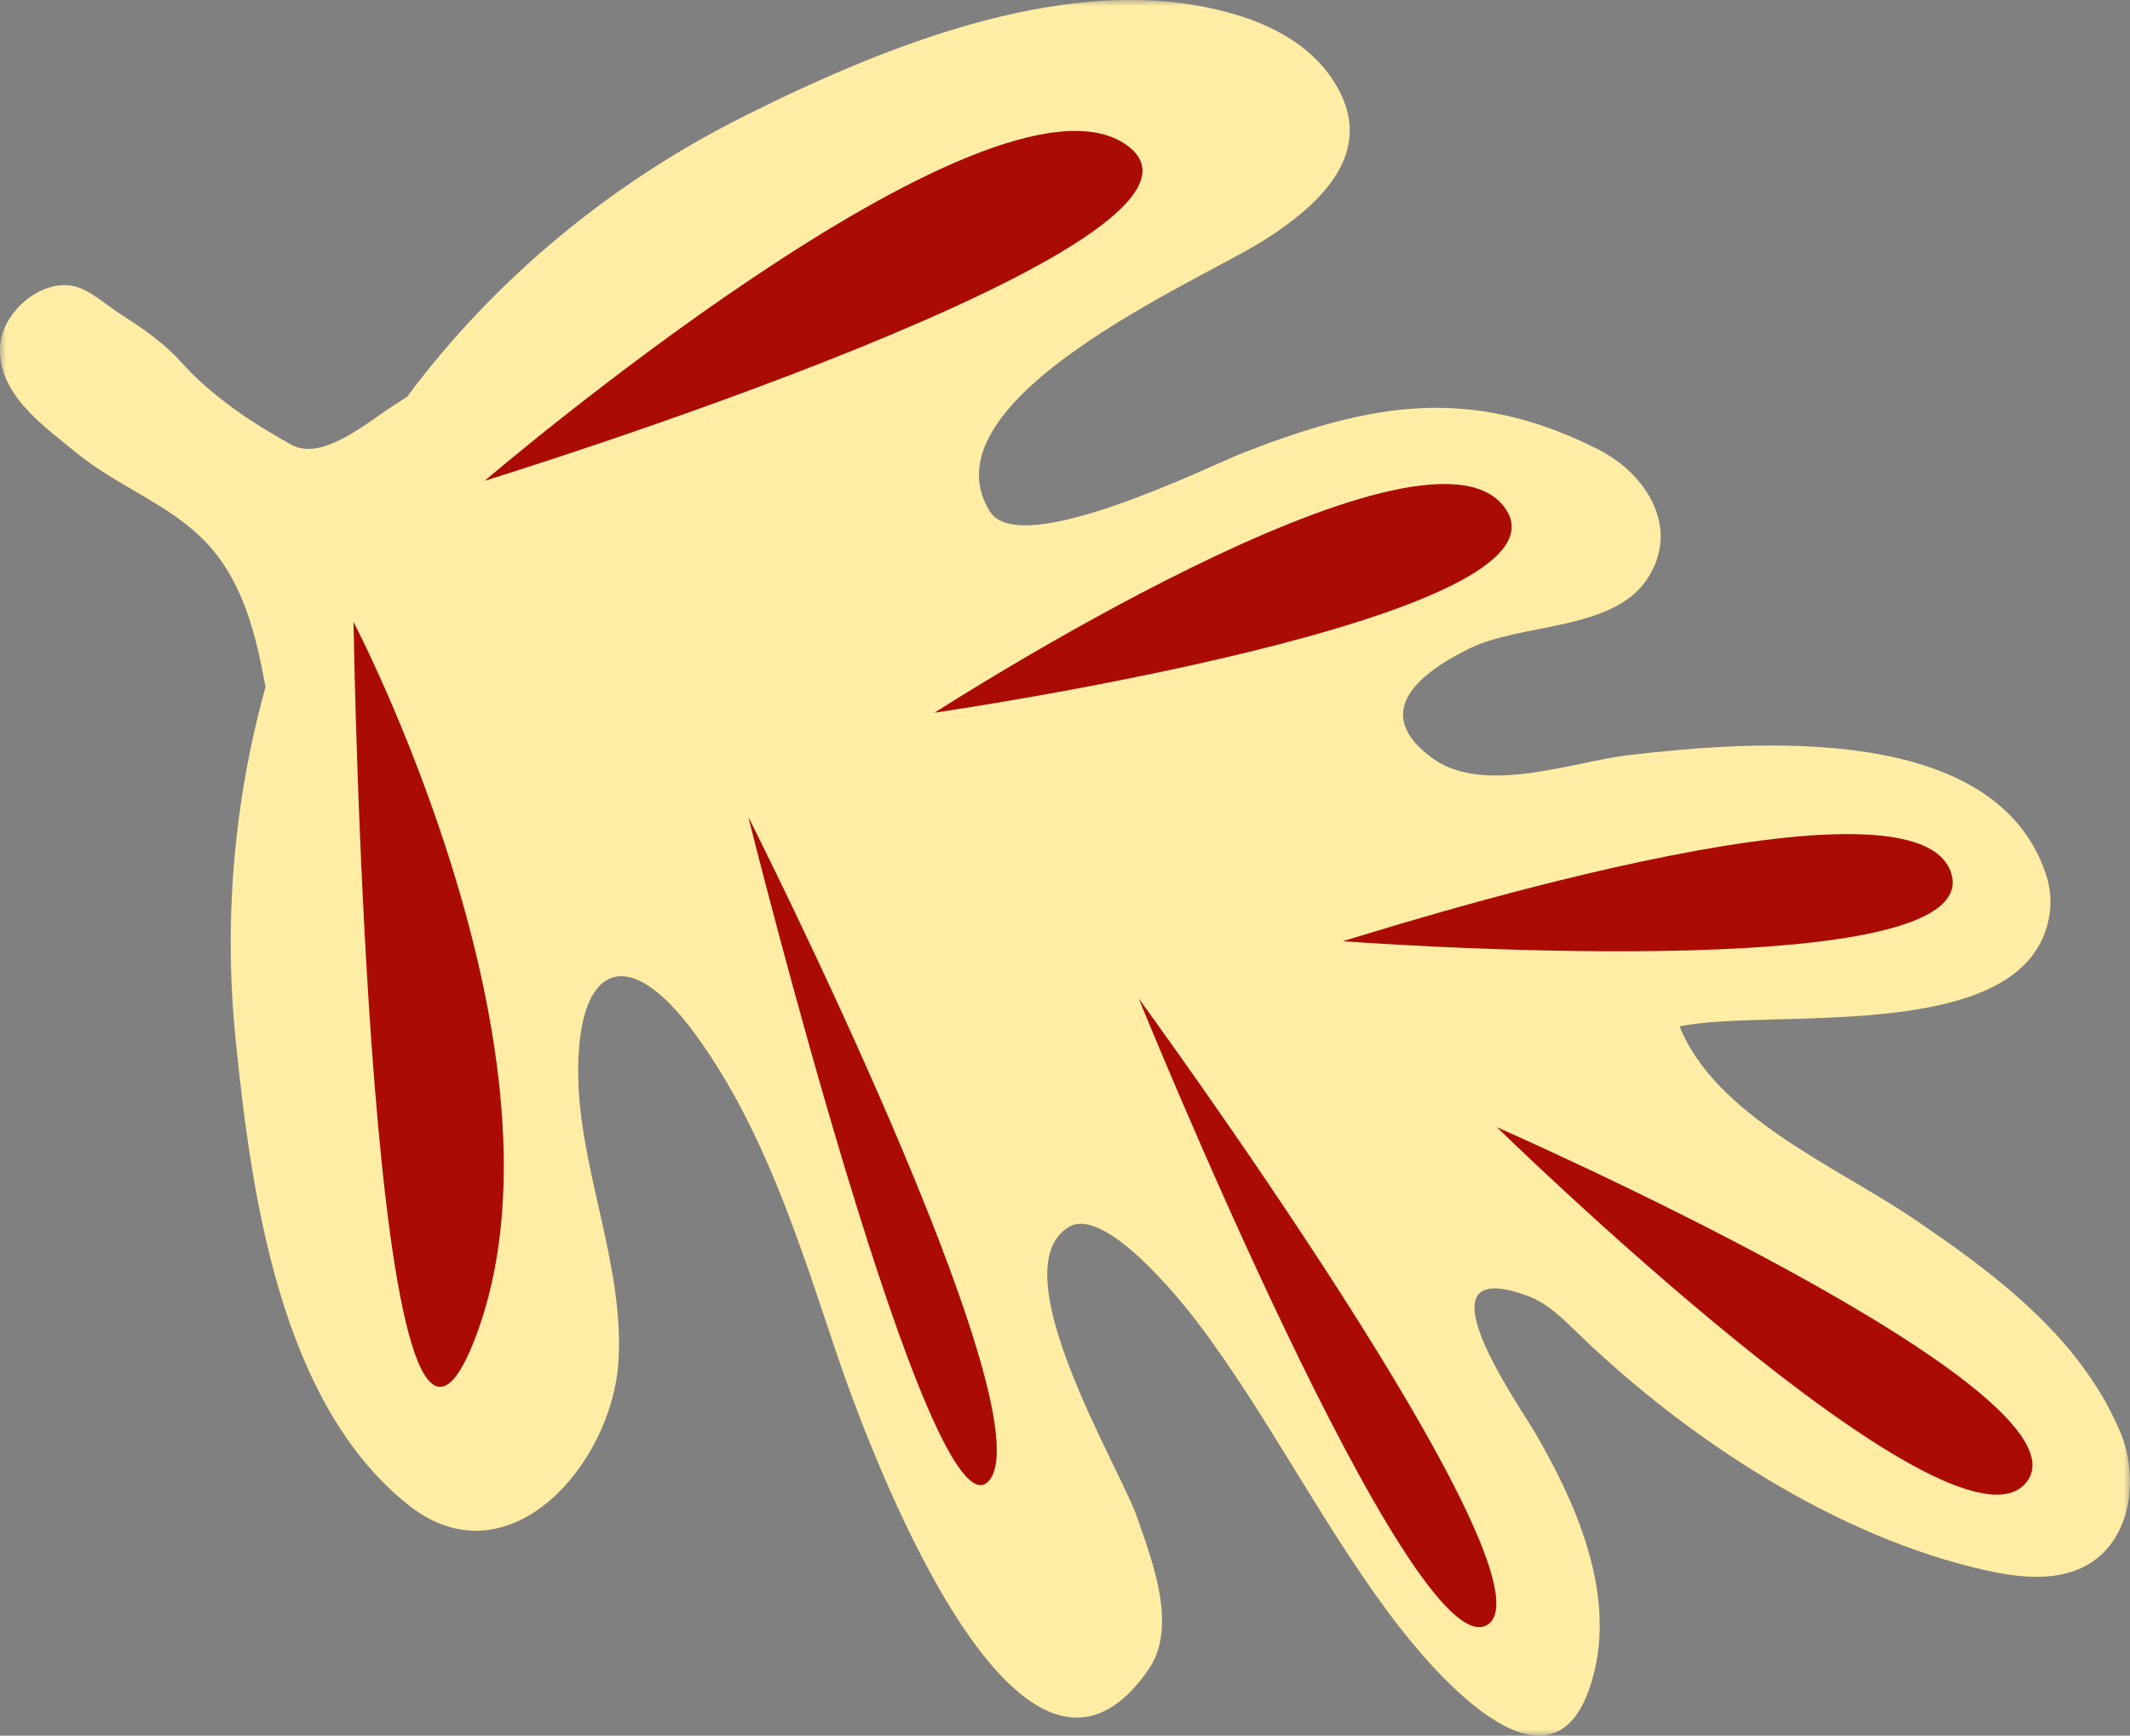
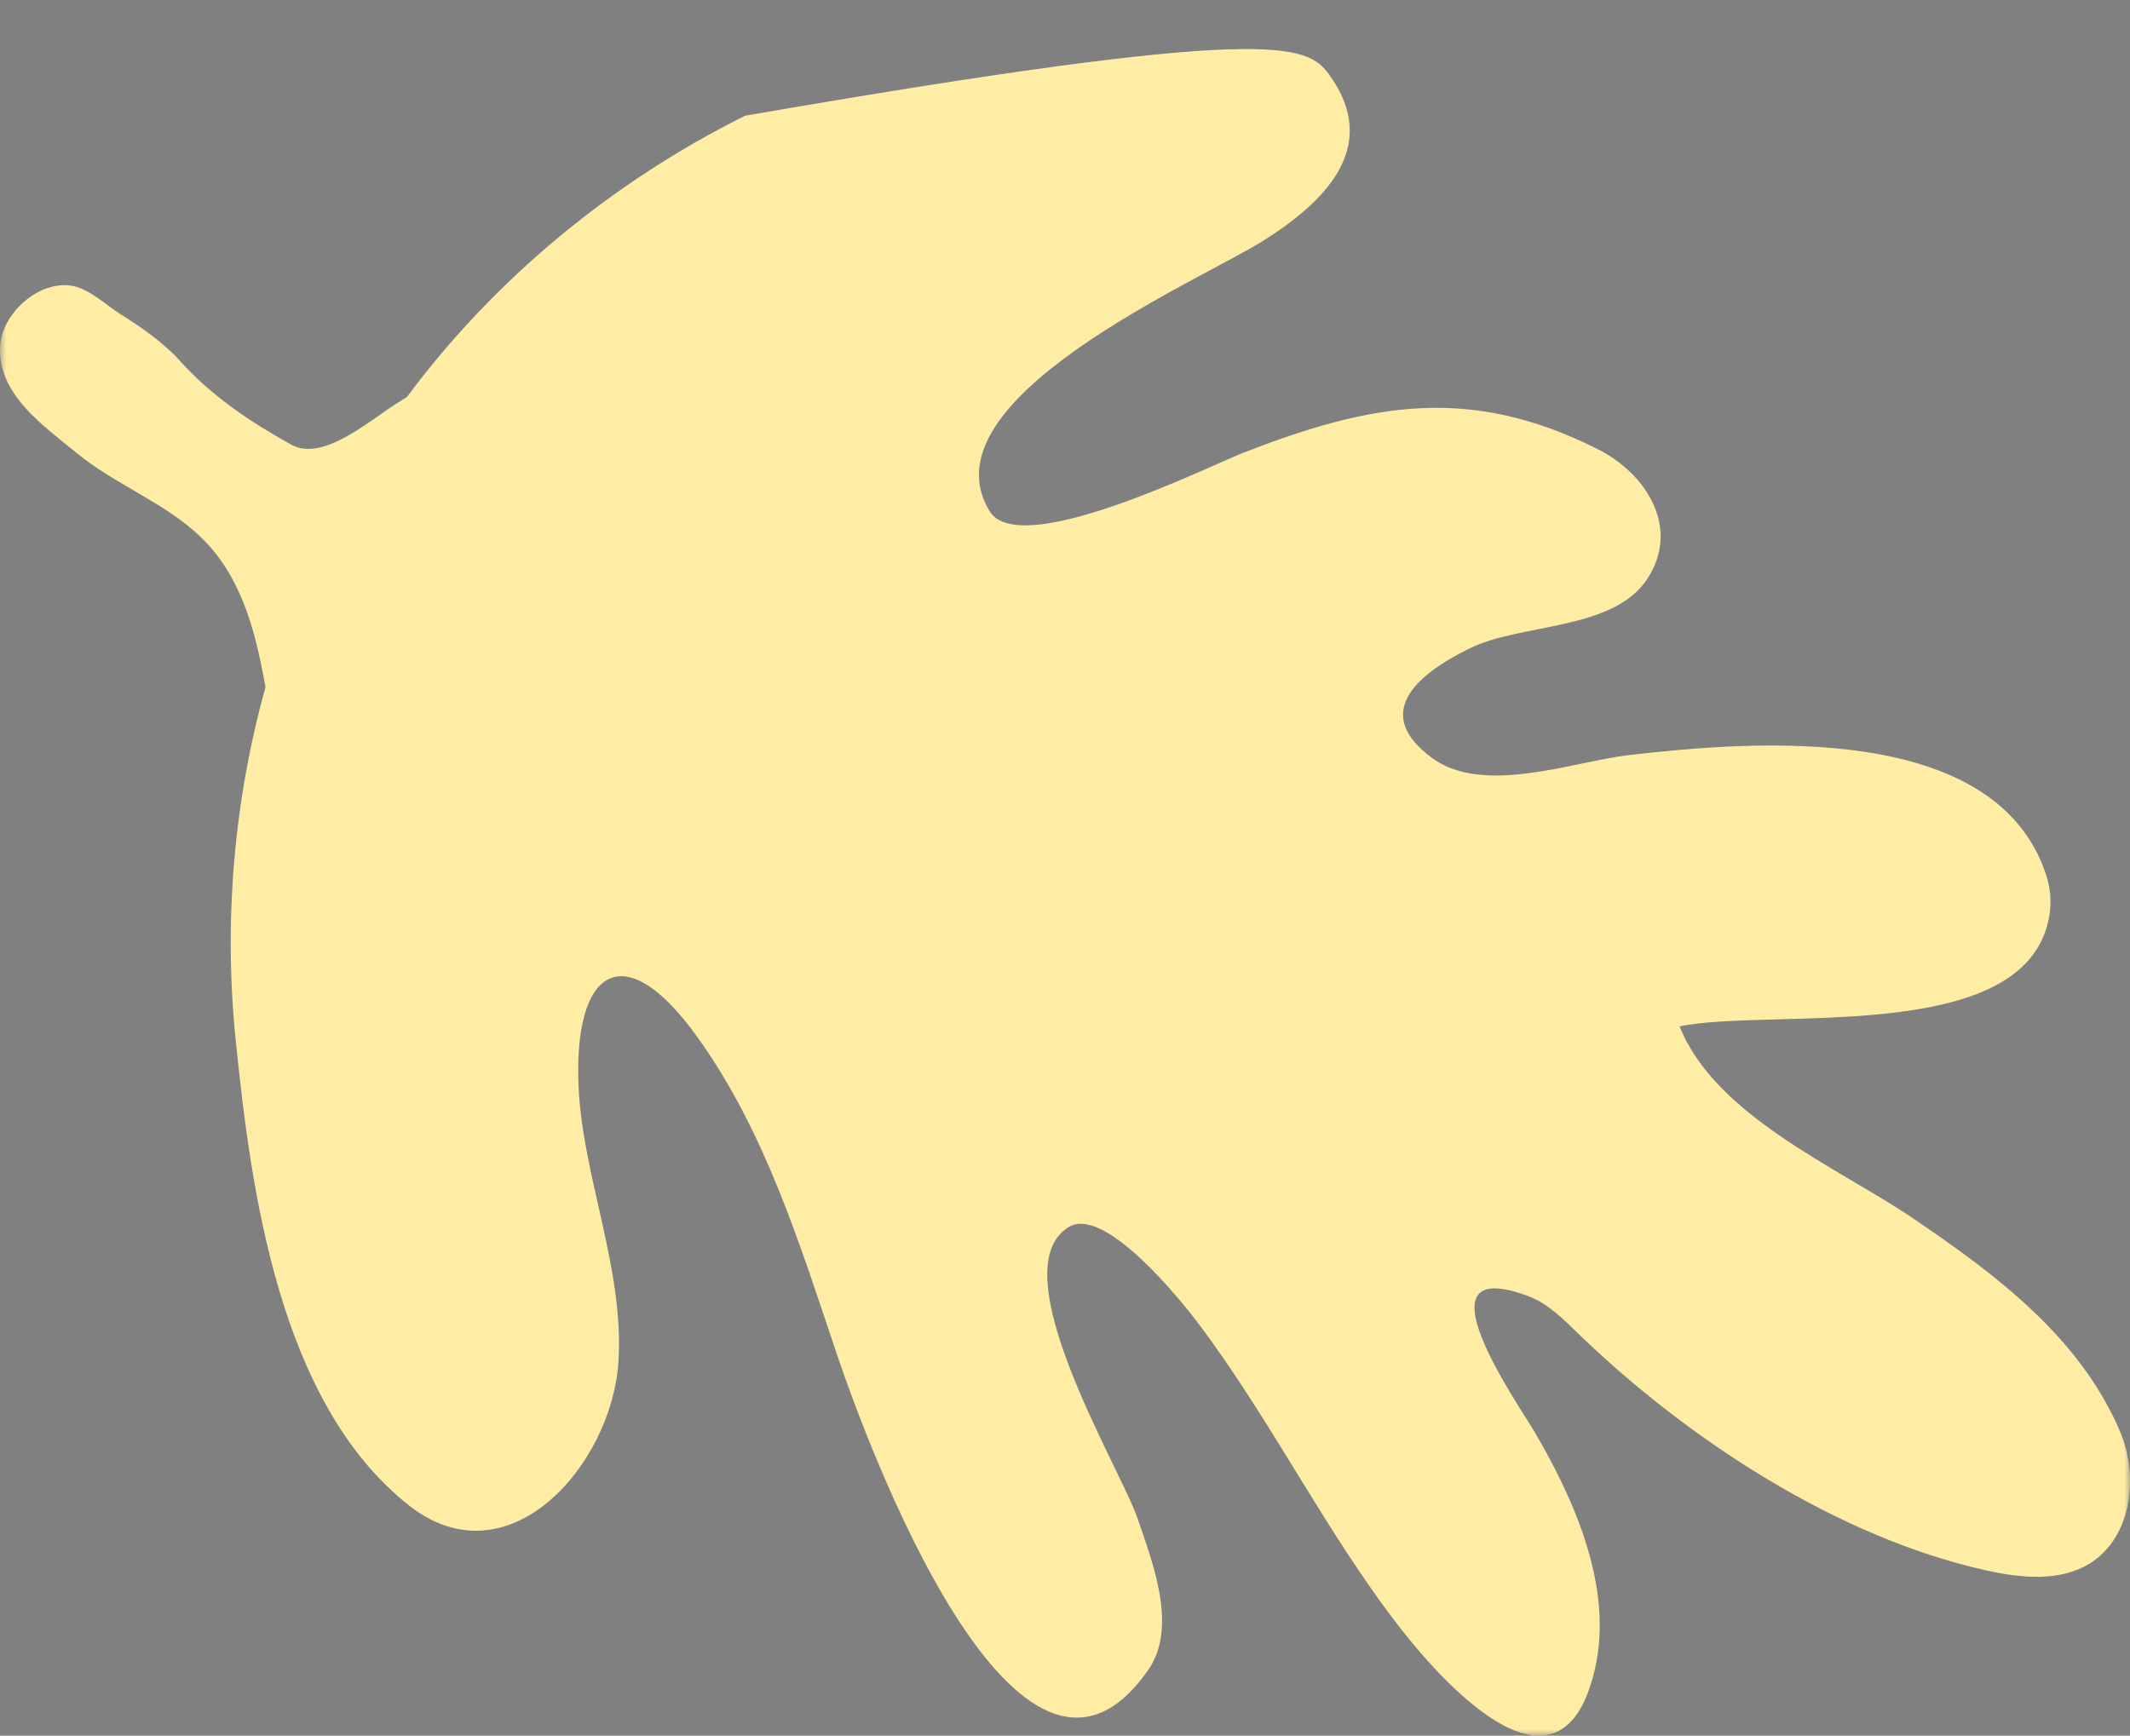
<svg xmlns="http://www.w3.org/2000/svg" xmlns:xlink="http://www.w3.org/1999/xlink" width="173" height="141" viewBox="0 0 173 141">
  <rect x="0" y="0" width="173" height="141" fill="#808080" stroke="none" />
  <defs>
    <polygon id="a" points="0 0 173 0 173 141 0 141" />
  </defs>
  <g fill="none" fill-rule="evenodd">
    <mask id="b" fill="#fff">
      <use xlink:href="#a" />
    </mask>
-     <path fill="#FFEDA5" d="M132.298,61.343 C142.47,60.165 162.108,58.598 166.193,71.087 C166.614,72.357 166.678,73.755 166.257,75.244 C163.553,84.86 143.682,81.881 136.416,83.379 C139.303,90.639 149.223,94.824 155.29,98.917 C162.002,103.464 168.911,108.583 172.183,116.278 C173.747,119.945 173.134,124.895 169.744,127.008 C167.269,128.534 164.098,128.2 161.266,127.563 C149.218,124.881 137.052,116.902 128.235,108.386 C126.991,107.185 125.733,105.888 124.117,105.292 C114.651,101.768 123.376,114.152 124.589,116.242 C127.883,121.838 131.077,129.002 129.53,135.638 C126.854,147.115 117.716,137.357 113.763,132.306 C107.637,124.428 103.267,115.371 97.255,107.414 C95.809,105.512 89.66,97.881 86.777,99.696 C81.168,103.207 90.968,119.207 92.377,123.314 C93.585,126.852 95.699,132.164 93.261,135.661 C82.714,150.823 70.36,117.094 67.977,110.031 C64.998,101.186 62.161,91.932 56.652,84.264 C50.576,75.776 46.504,78.847 47.003,88.485 C47.378,95.704 50.713,103.193 50.228,110.655 C49.679,119.028 41.274,128.653 33.208,122.292 C22.698,113.987 20.383,96.831 19.133,84.379 C18.168,74.841 18.987,65.074 21.568,55.811 C21.526,55.628 21.49,55.449 21.458,55.265 C20.694,51.081 19.527,46.754 16.361,43.683 C13.464,40.856 9.36,39.38 6.231,36.804 C3.586,34.627 -0.248,32.024 0.013,28.082 C0.177,25.451 3.174,22.733 5.883,23.224 C7.228,23.457 8.619,24.777 9.758,25.506 C11.483,26.592 13.295,27.839 14.663,29.365 C17.18,32.175 20.369,34.301 23.668,36.13 C26.331,37.592 30.27,33.912 32.489,32.606 C32.659,32.486 32.851,32.372 33.057,32.244 C40.226,22.6 49.78,14.749 60.519,9.4 C71.98,3.671 87.344,-2.635 100.215,1.146 C103.208,2.012 106.131,3.543 107.962,6.068 C112.23,11.953 107.522,16.459 102.581,19.571 C97.388,22.834 74.826,32.486 80.381,41.534 C82.842,45.535 98.211,37.854 101.098,36.735 C111.27,32.798 119.332,31.231 129.777,36.492 C133.763,38.5 136.535,42.955 133.753,47.089 C130.935,51.264 123.504,50.613 119.332,52.69 C114.765,54.94 111.535,58.066 116.316,61.577 C120.498,64.661 127.856,61.847 132.298,61.343" mask="url(#b)" />
-     <path fill="#AA0B04" d="M28.712 50.524C28.712 50.524 29.975 131.336 38.618 108.649 47.275 85.962 28.712 50.524 28.712 50.524M60.777 66.358C60.777 66.358 75.638 126.009 80.355 120.257 85.063 114.505 60.777 66.358 60.777 66.358M92.486 81.114C92.486 81.114 114.7 135.779 120.808 131.998 126.916 128.212 92.486 81.114 92.486 81.114M121.576 91.57C121.576 91.57 158.642 127.838 164.576 120.427 170.506 113.038 121.576 91.57 121.576 91.57M109.068 76.462C110.651 76.036 155.601 61.484 158.483 70.958 161.357 80.413 109.068 76.462 109.068 76.462M75.91 57.896C75.91 57.896 115.667 32.23 122.214 41.236 128.775 50.238 75.91 57.896 75.91 57.896M39.364 39.058C39.364 39.058 80.397 3.968 91.483 11.769 102.584 19.569 39.364 39.058 39.364 39.058" />
+     <path fill="#FFEDA5" d="M132.298,61.343 C142.47,60.165 162.108,58.598 166.193,71.087 C166.614,72.357 166.678,73.755 166.257,75.244 C163.553,84.86 143.682,81.881 136.416,83.379 C139.303,90.639 149.223,94.824 155.29,98.917 C162.002,103.464 168.911,108.583 172.183,116.278 C173.747,119.945 173.134,124.895 169.744,127.008 C167.269,128.534 164.098,128.2 161.266,127.563 C149.218,124.881 137.052,116.902 128.235,108.386 C126.991,107.185 125.733,105.888 124.117,105.292 C114.651,101.768 123.376,114.152 124.589,116.242 C127.883,121.838 131.077,129.002 129.53,135.638 C126.854,147.115 117.716,137.357 113.763,132.306 C107.637,124.428 103.267,115.371 97.255,107.414 C95.809,105.512 89.66,97.881 86.777,99.696 C81.168,103.207 90.968,119.207 92.377,123.314 C93.585,126.852 95.699,132.164 93.261,135.661 C82.714,150.823 70.36,117.094 67.977,110.031 C64.998,101.186 62.161,91.932 56.652,84.264 C50.576,75.776 46.504,78.847 47.003,88.485 C47.378,95.704 50.713,103.193 50.228,110.655 C49.679,119.028 41.274,128.653 33.208,122.292 C22.698,113.987 20.383,96.831 19.133,84.379 C18.168,74.841 18.987,65.074 21.568,55.811 C21.526,55.628 21.49,55.449 21.458,55.265 C20.694,51.081 19.527,46.754 16.361,43.683 C13.464,40.856 9.36,39.38 6.231,36.804 C3.586,34.627 -0.248,32.024 0.013,28.082 C0.177,25.451 3.174,22.733 5.883,23.224 C7.228,23.457 8.619,24.777 9.758,25.506 C11.483,26.592 13.295,27.839 14.663,29.365 C17.18,32.175 20.369,34.301 23.668,36.13 C26.331,37.592 30.27,33.912 32.489,32.606 C32.659,32.486 32.851,32.372 33.057,32.244 C40.226,22.6 49.78,14.749 60.519,9.4 C103.208,2.012 106.131,3.543 107.962,6.068 C112.23,11.953 107.522,16.459 102.581,19.571 C97.388,22.834 74.826,32.486 80.381,41.534 C82.842,45.535 98.211,37.854 101.098,36.735 C111.27,32.798 119.332,31.231 129.777,36.492 C133.763,38.5 136.535,42.955 133.753,47.089 C130.935,51.264 123.504,50.613 119.332,52.69 C114.765,54.94 111.535,58.066 116.316,61.577 C120.498,64.661 127.856,61.847 132.298,61.343" mask="url(#b)" />
  </g>
</svg>